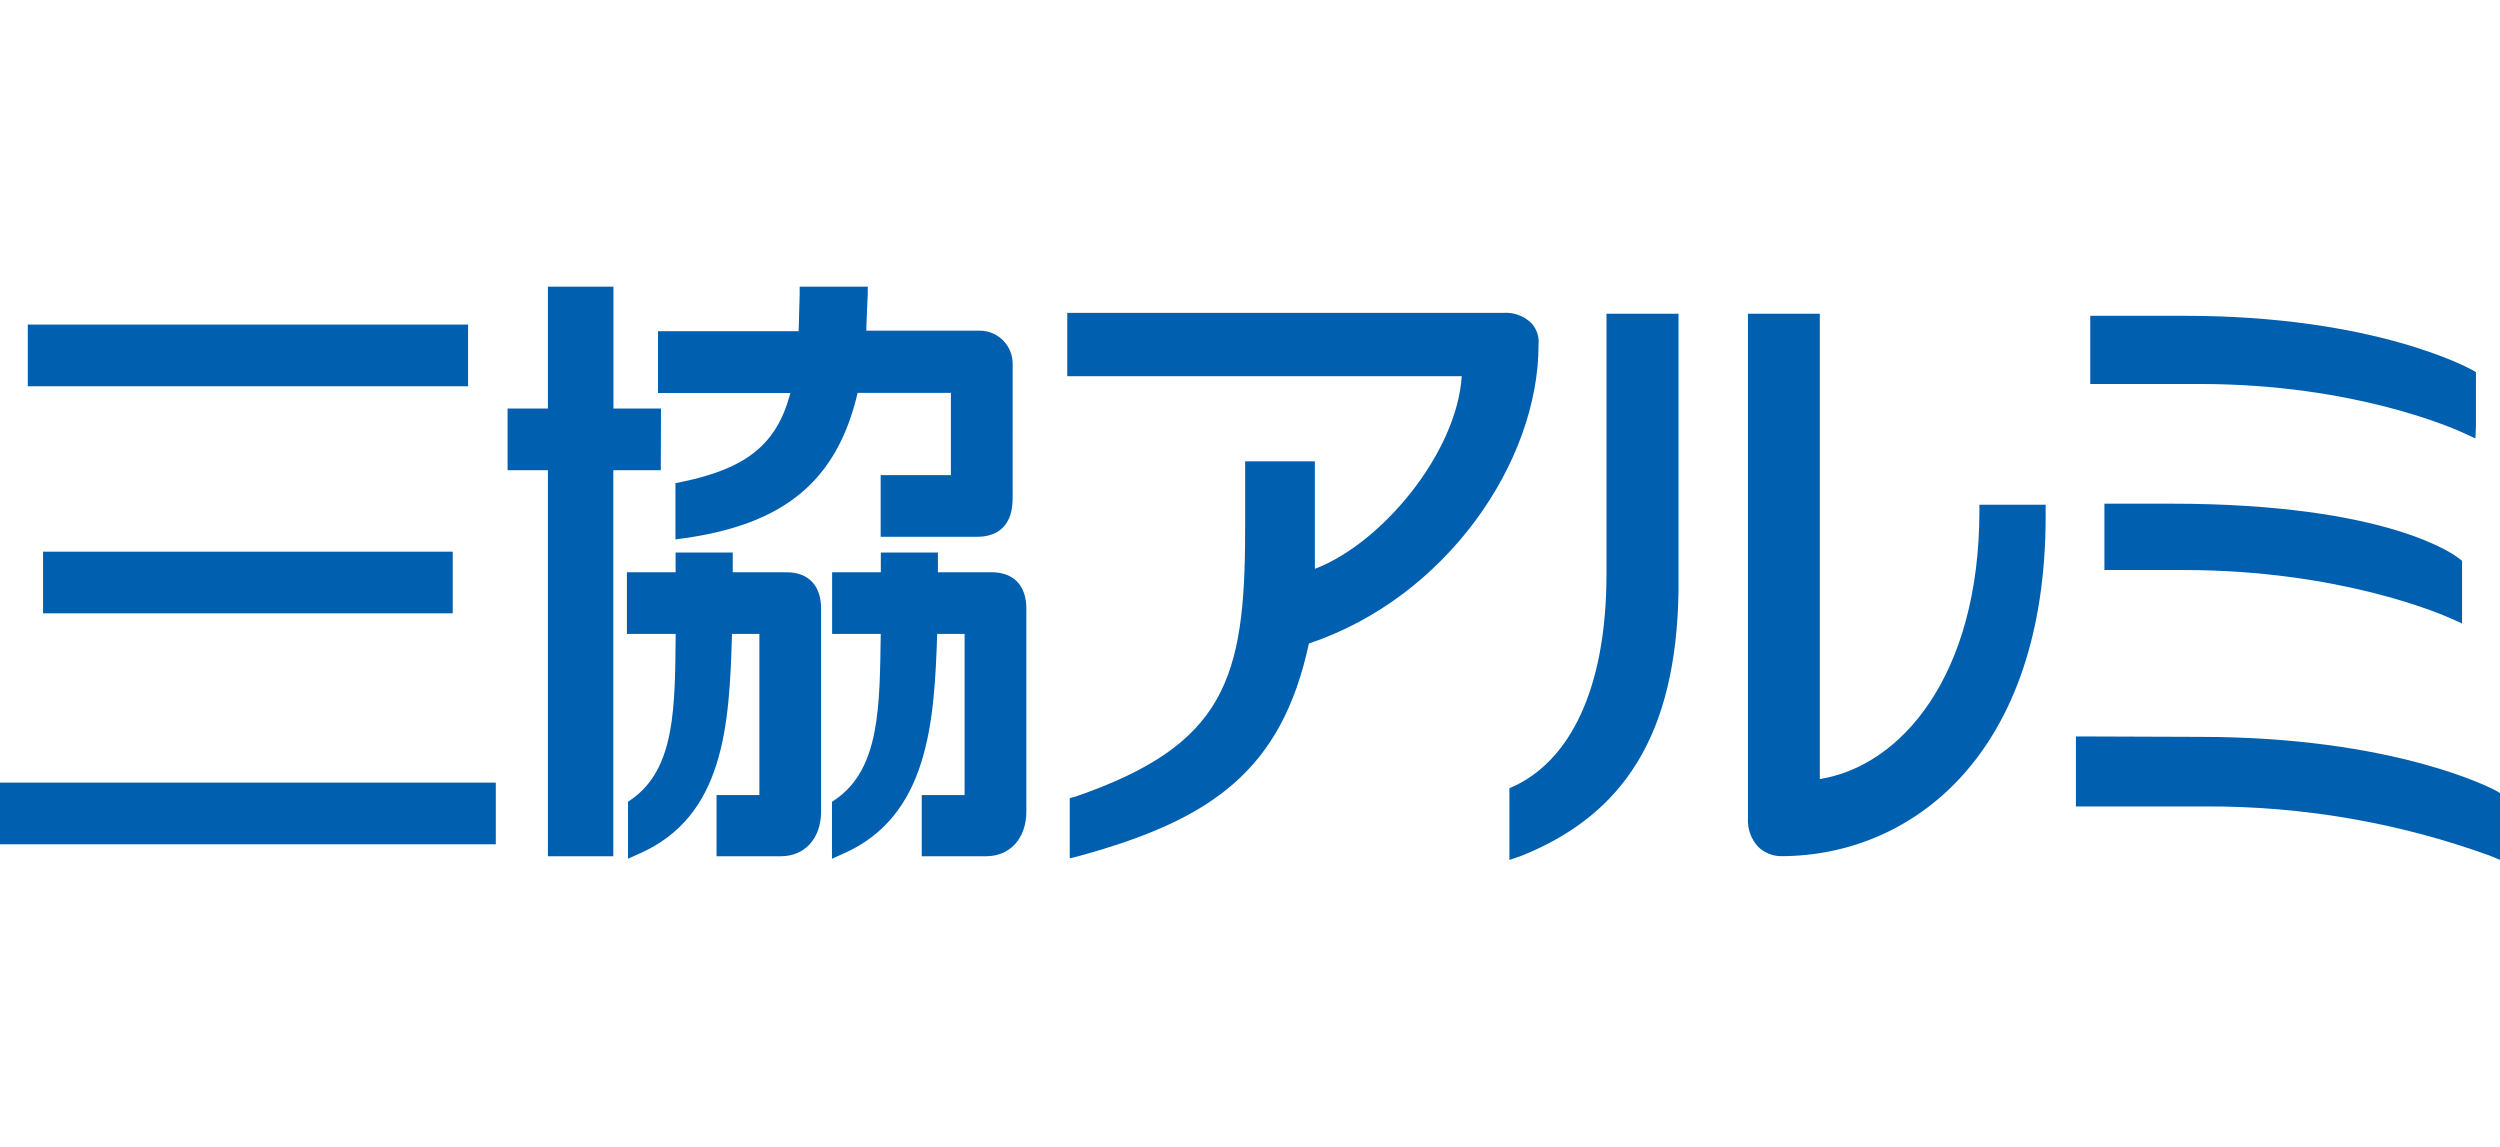
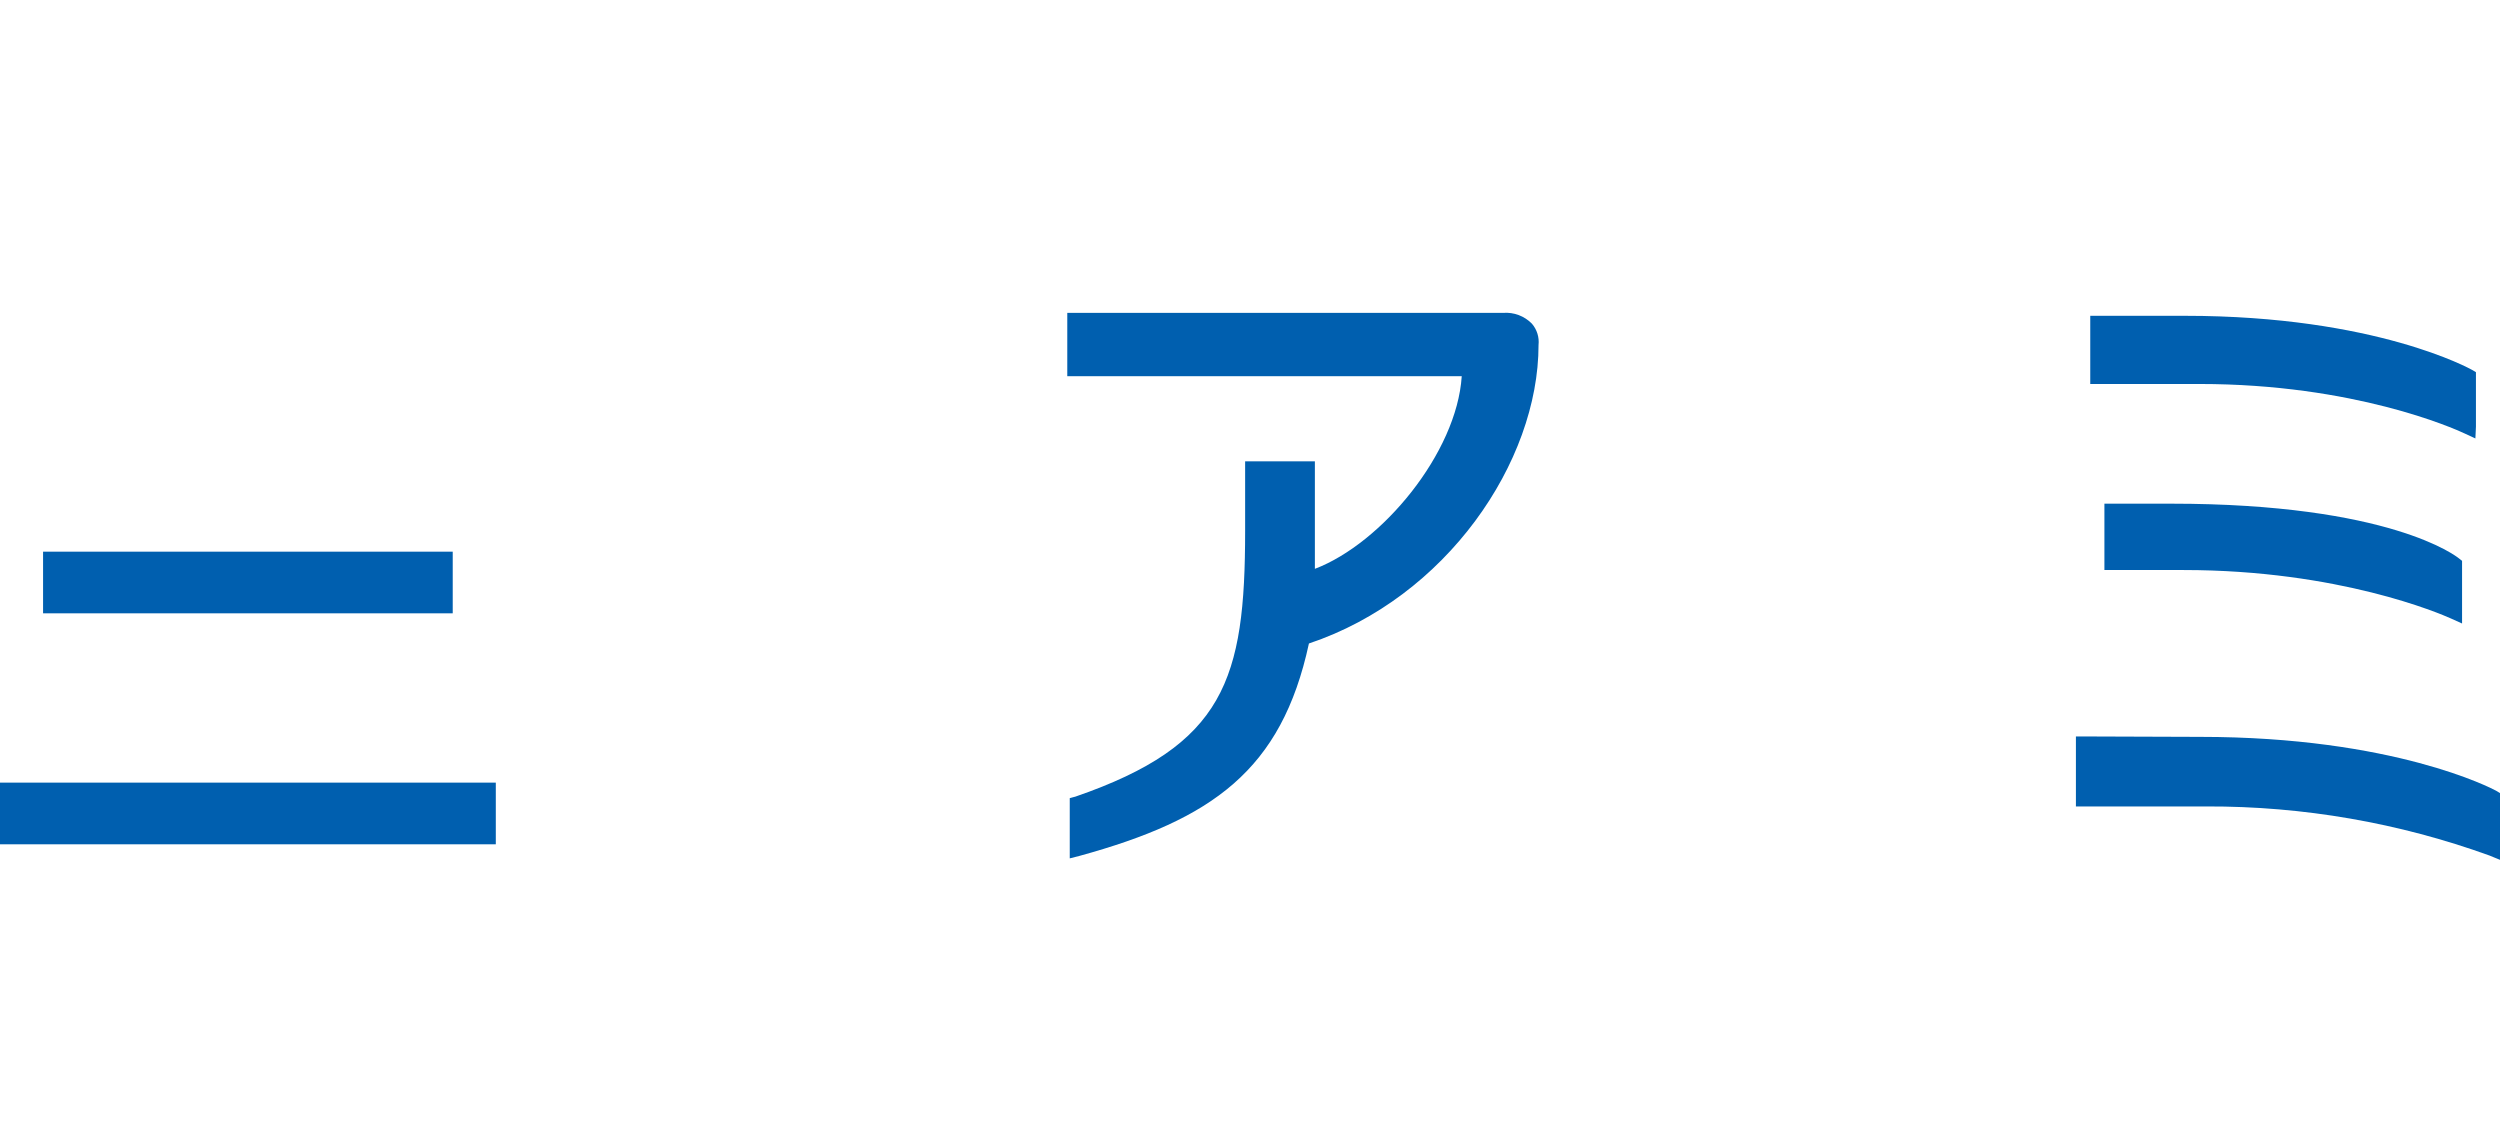
<svg xmlns="http://www.w3.org/2000/svg" version="1.1" id="レイヤー_1" x="0px" y="0px" width="348.845px" height="160px" viewBox="-14.436 80 348.845 160" enable-background="new -14.436 80 348.845 160" xml:space="preserve">
  <g id="レイヤー_2">
    <g id="レイヤー_1-2">
-       <path fill="#005faf" d="M77.793,137.002h-6.629V120h-9.147v17.002h-5.624v8.608h5.624v53.868h9.126v-53.868h6.627L77.793,137.002z     M80.677,147.244L80.677,147.244l-0.862,0.178v7.845l1.225-0.165c13.822-1.958,21.3-7.868,24.194-20.287h13.017v11.479h-9.8v8.605    h13.499c1.834,0,4.917-0.693,4.917-5.368V130.75c0.005-2.531-2.033-4.587-4.564-4.608h-15.851c0-1.026,0.198-5.115,0.198-5.115    V120h-9.503v1.104c0,0-0.108,4.2-0.142,5.115H77.383v8.619h18.462C93.957,142.151,89.525,145.413,80.677,147.244z M95.293,159.851    h-7.481v-2.75h-7.976v2.75h-6.794v8.605h6.805c-0.108,10.122,0,18.785-6.196,23.104l-0.454,0.319v7.946l1.515-0.678    c11.943-5.216,12.627-17.963,12.994-30.691h3.82v22.483h-5.977v8.539h8.982c3.315,0,5.604-2.472,5.604-6.244v-28.333    C100.133,161.687,98.362,159.851,95.293,159.851z M123.929,159.851h-7.491v-2.75h-7.966c0,0,0,2.285,0,2.75h-6.795v8.605h6.785    c-0.155,10.103-0.087,18.785-6.32,23.104l-0.485,0.319v7.946l1.514-0.678c12.018-5.235,12.759-18.506,13.168-30.691h3.823v22.483    h-5.979v8.539h8.982c3.315,0,5.613-2.472,5.613-6.244v-28.333C128.779,161.687,126.979,159.851,123.929,159.851z" />
-       <rect x="-10.559" y="125.291" fill="#005faf" width="61.439" height="8.608" />
      <rect x="-8.426" y="156.979" fill="#005faf" width="57.162" height="8.603" />
      <rect x="-14.436" y="189.206" fill="#005faf" width="69.183" height="8.606" />
      <path fill="#005faf" d="M135.099,123.659h-0.609v8.837h55.042c-0.687,10.706-11.134,23.312-20.493,26.879c0-0.562,0-2.473,0-2.473    v-12.53h-9.732v9.7c0,20.74-2.851,29.897-23.689,37.09l-0.343,0.088l-0.441,0.124v8.403l1.336-0.34    c18.54-5.093,28.216-11.943,32.039-29.646c19.136-6.397,32.039-25.288,32.039-41.661c0.114-1.071-0.219-2.144-0.923-2.961l0,0    c-1.049-1.074-2.52-1.627-4.015-1.511H135.099z" />
-       <path fill="#005faf" d="M219.151,123.78h-9.421v36.292c0,16.396-5.303,26.085-12.903,29.629l-0.279,0.124l-0.366,0.156V200    l1.77-0.62c14.096-5.7,21.509-16.726,21.829-36.868V123.78H219.151z" />
-       <path fill="#005faf" d="M238.885,123.78h-9.415v70.411c-0.086,1.47,0.438,2.918,1.449,3.999c0.848,0.799,1.962,1.256,3.127,1.279    c18.393,0,36.965-14.297,36.965-47.43v-1.612h-9.244v0.807c0,23.202-11.052,35.697-22.271,37.471V123.78H238.885z" />
      <path fill="#005faf" d="M278.338,124.066h-1.104v9.514h15.256c21.566,0,35.476,6.195,36.976,6.902l1.508,0.697l0.077-1.636v-7.612    l-0.541-0.32c-0.135-0.064-13.368-7.545-40.052-7.545H278.338z" />
      <path fill="#005faf" d="M280.313,150.282h-1.104v9.259h11.052c21.673,0,35.814,6.088,37.353,6.783l1.501,0.678v-1.626v-7.118    l-0.408-0.32c-0.376-0.31-9.657-7.656-40.185-7.656H280.313z" />
      <path fill="#005faf" d="M276.336,182.763h-1.104v9.766h18.218c13.469-0.042,26.836,2.273,39.499,6.852l0.64,0.264l0.821,0.335    v-1.585v-7.727l-0.554-0.336c-0.577-0.31-14.254-7.511-41.298-7.511L276.336,182.763z" />
    </g>
  </g>
</svg>